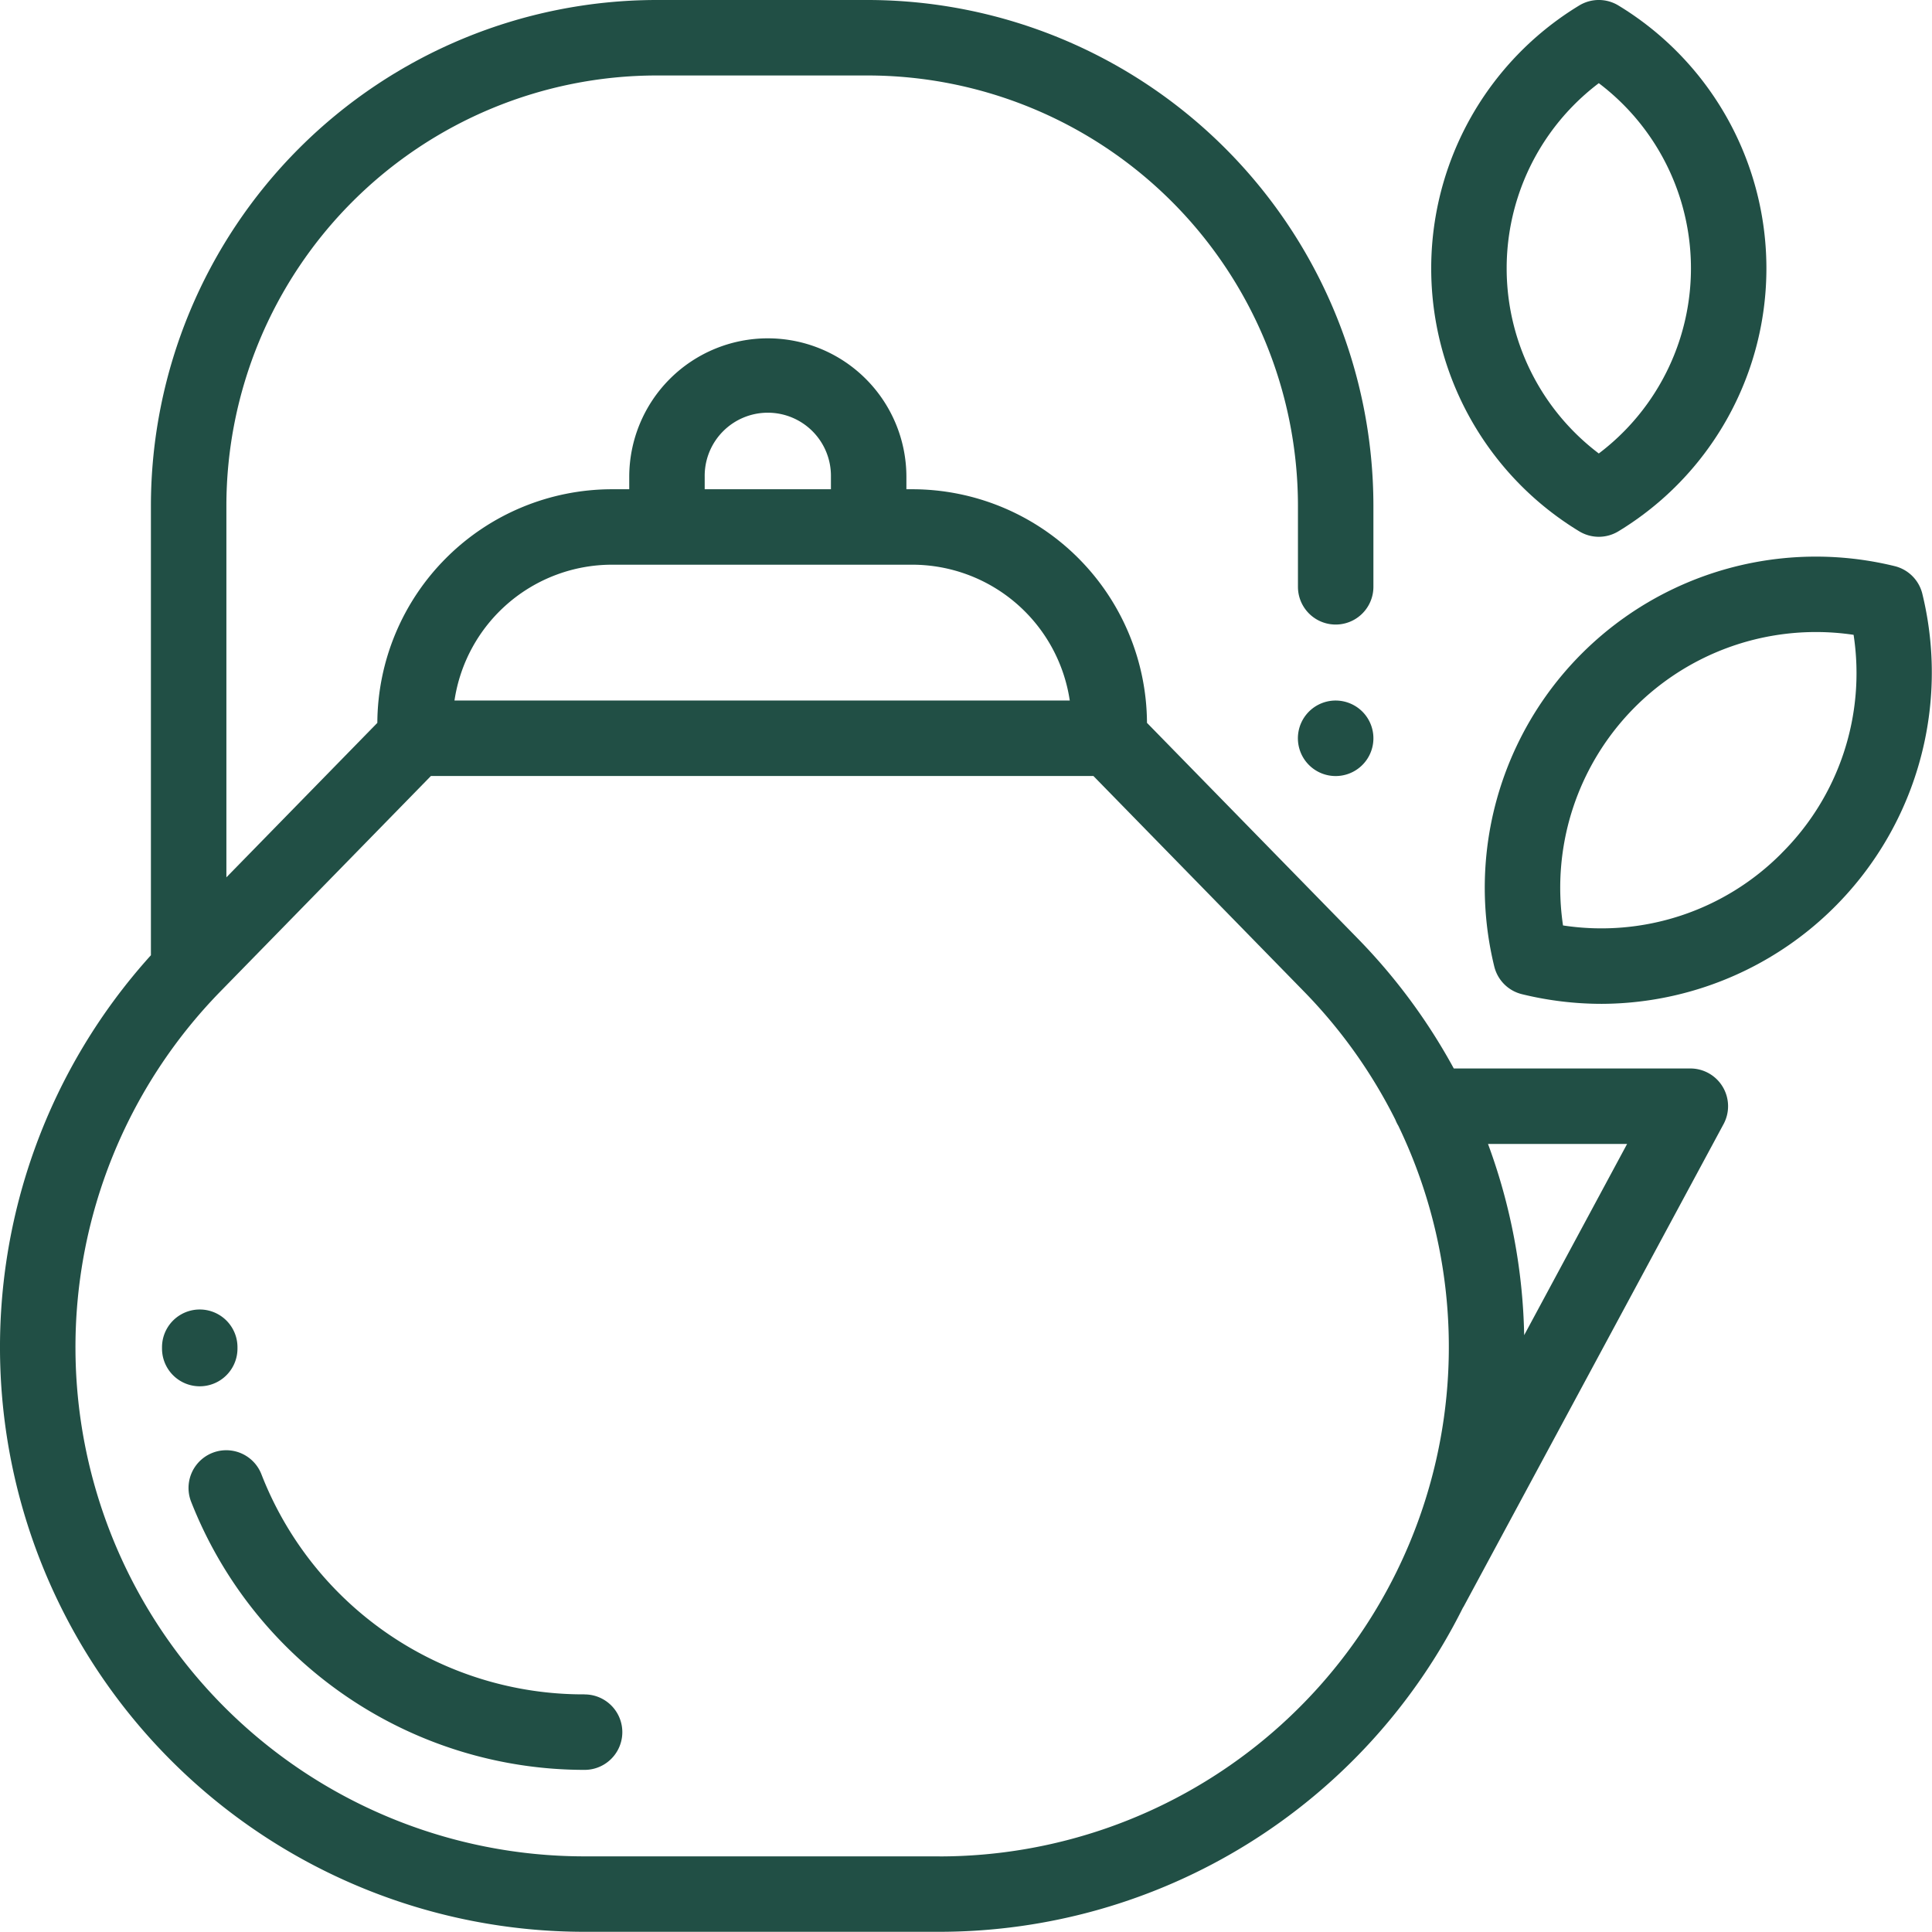
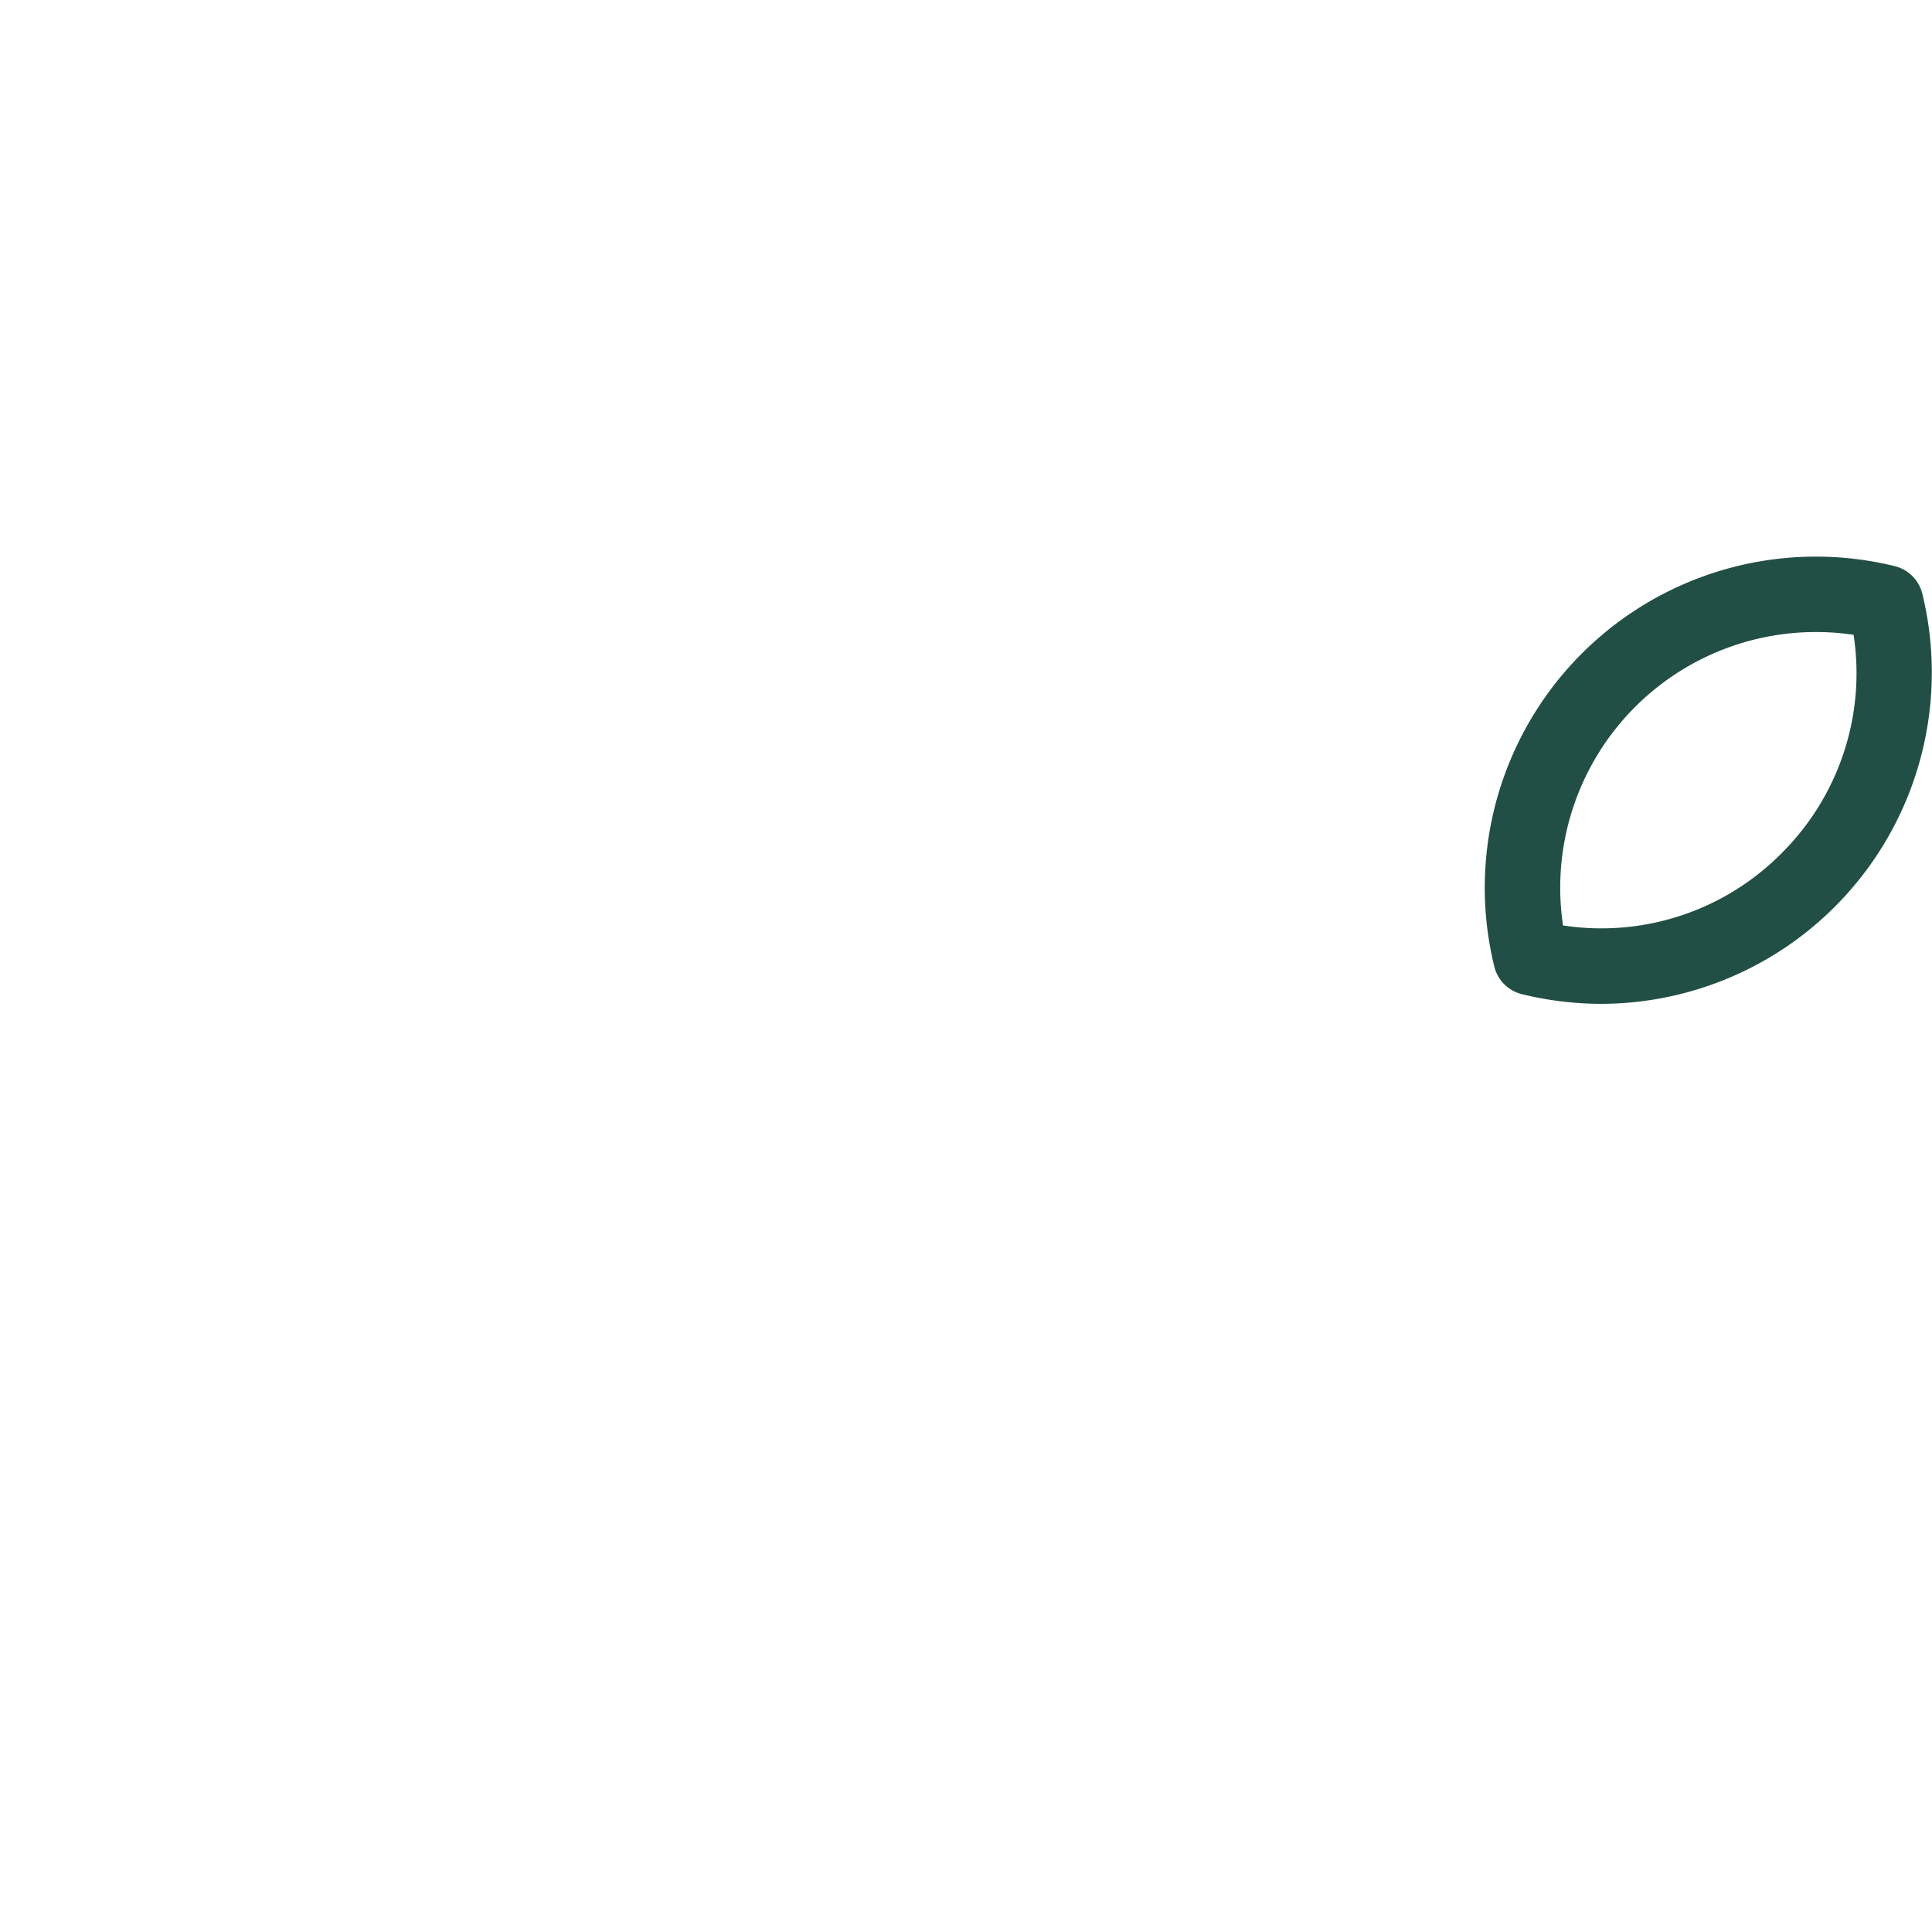
<svg xmlns="http://www.w3.org/2000/svg" viewBox="0 0 106.846 106.835" height="106.835" width="106.846" id="théiere">
  <defs>
    <clipPath id="clip-path">
      <rect fill="#214f45" height="106.835" width="106.846" data-name="Rectangle 343" id="Rectangle_343" />
    </clipPath>
  </defs>
  <g clip-path="url(#clip-path)" data-name="Groupe 19" id="Groupe_19">
-     <path fill="#214f45" transform="translate(-33.974 -274.609)" d="M47.107,349.189v-.074a2.086,2.086,0,1,0-4.173,0v.074a2.086,2.086,0,1,0,4.173,0" data-name="Tracé 187" id="Tracé_187" />
-     <path fill="#214f45" transform="translate(-39.538 -304.12)" d="M71.868,397.824a19.1,19.1,0,0,1-17.875-12.178,2.086,2.086,0,1,0-3.884,1.527A23.378,23.378,0,0,0,71.868,402a2.086,2.086,0,1,0,0-4.173" data-name="Tracé 188" id="Tracé_188" />
-     <path fill="#214f45" transform="translate(-272.188 -146.91)" d="M346.055,185.652a2.088,2.088,0,1,0,1.475.611,2.1,2.1,0,0,0-1.475-.611" data-name="Tracé 189" id="Tracé_189" />
-     <path fill="#214f45" transform="translate(0)" d="M93.481,59.091H80.4a32.448,32.448,0,0,0-5.307-7.182L63.432,39.977a12.987,12.987,0,0,0-12.971-12.92h-.334v-.682a7.664,7.664,0,1,0-15.328,0v.682h-.96a12.987,12.987,0,0,0-12.971,12.92L12.52,48.52V27.961A23.814,23.814,0,0,1,36.308,4.174H47.992A23.815,23.815,0,0,1,71.781,27.961v4.492a2.086,2.086,0,1,0,4.173,0V27.961A27.992,27.992,0,0,0,47.992,0H36.308A27.992,27.992,0,0,0,8.346,27.961V52.828A32.328,32.328,0,0,0,32.33,106.835H51.969A32.366,32.366,0,0,0,80.9,88.92c.016-.028.036-.053.051-.082L95.319,62.166a2.087,2.087,0,0,0-1.837-3.076M38.972,26.374a3.491,3.491,0,1,1,6.981,0v.682H38.972ZM33.838,31.23H50.462a8.812,8.812,0,0,1,8.7,7.512H25.134a8.811,8.811,0,0,1,8.7-7.512m18.131,71.433H32.33A28.157,28.157,0,0,1,12.193,54.826L23.831,42.915H60.469L72.107,54.826a28.2,28.2,0,0,1,5.062,7.1,2.114,2.114,0,0,0,.163.332,28.176,28.176,0,0,1-25.363,40.408M84.292,73.839a32.285,32.285,0,0,0-2-10.575h7.692Z" data-name="Tracé 190" id="Tracé_190" />
    <path fill="#214f45" transform="translate(-311.336 -116.692)" d="M417.648,149.532A2.087,2.087,0,0,0,416.115,148a18.312,18.312,0,0,0-22.141,22.142,2.085,2.085,0,0,0,1.532,1.532,18.571,18.571,0,0,0,4.41.534,18.325,18.325,0,0,0,17.732-22.675m-7.79,14.352a14.028,14.028,0,0,1-12.082,3.987A14.141,14.141,0,0,1,413.846,151.8a14.029,14.029,0,0,1-3.988,12.082" data-name="Tracé 191" id="Tracé_191" />
-     <path fill="#214f45" transform="translate(-300.134 0)" d="M387.47,29.383a2.087,2.087,0,0,0,2.167,0,17.007,17.007,0,0,0,0-29.08,2.086,2.086,0,0,0-2.167,0,17.007,17.007,0,0,0,0,29.08M388.553,4.6a12.835,12.835,0,0,1,0,20.479,12.836,12.836,0,0,1,0-20.479" data-name="Tracé 192" id="Tracé_192" />
  </g>
</svg>